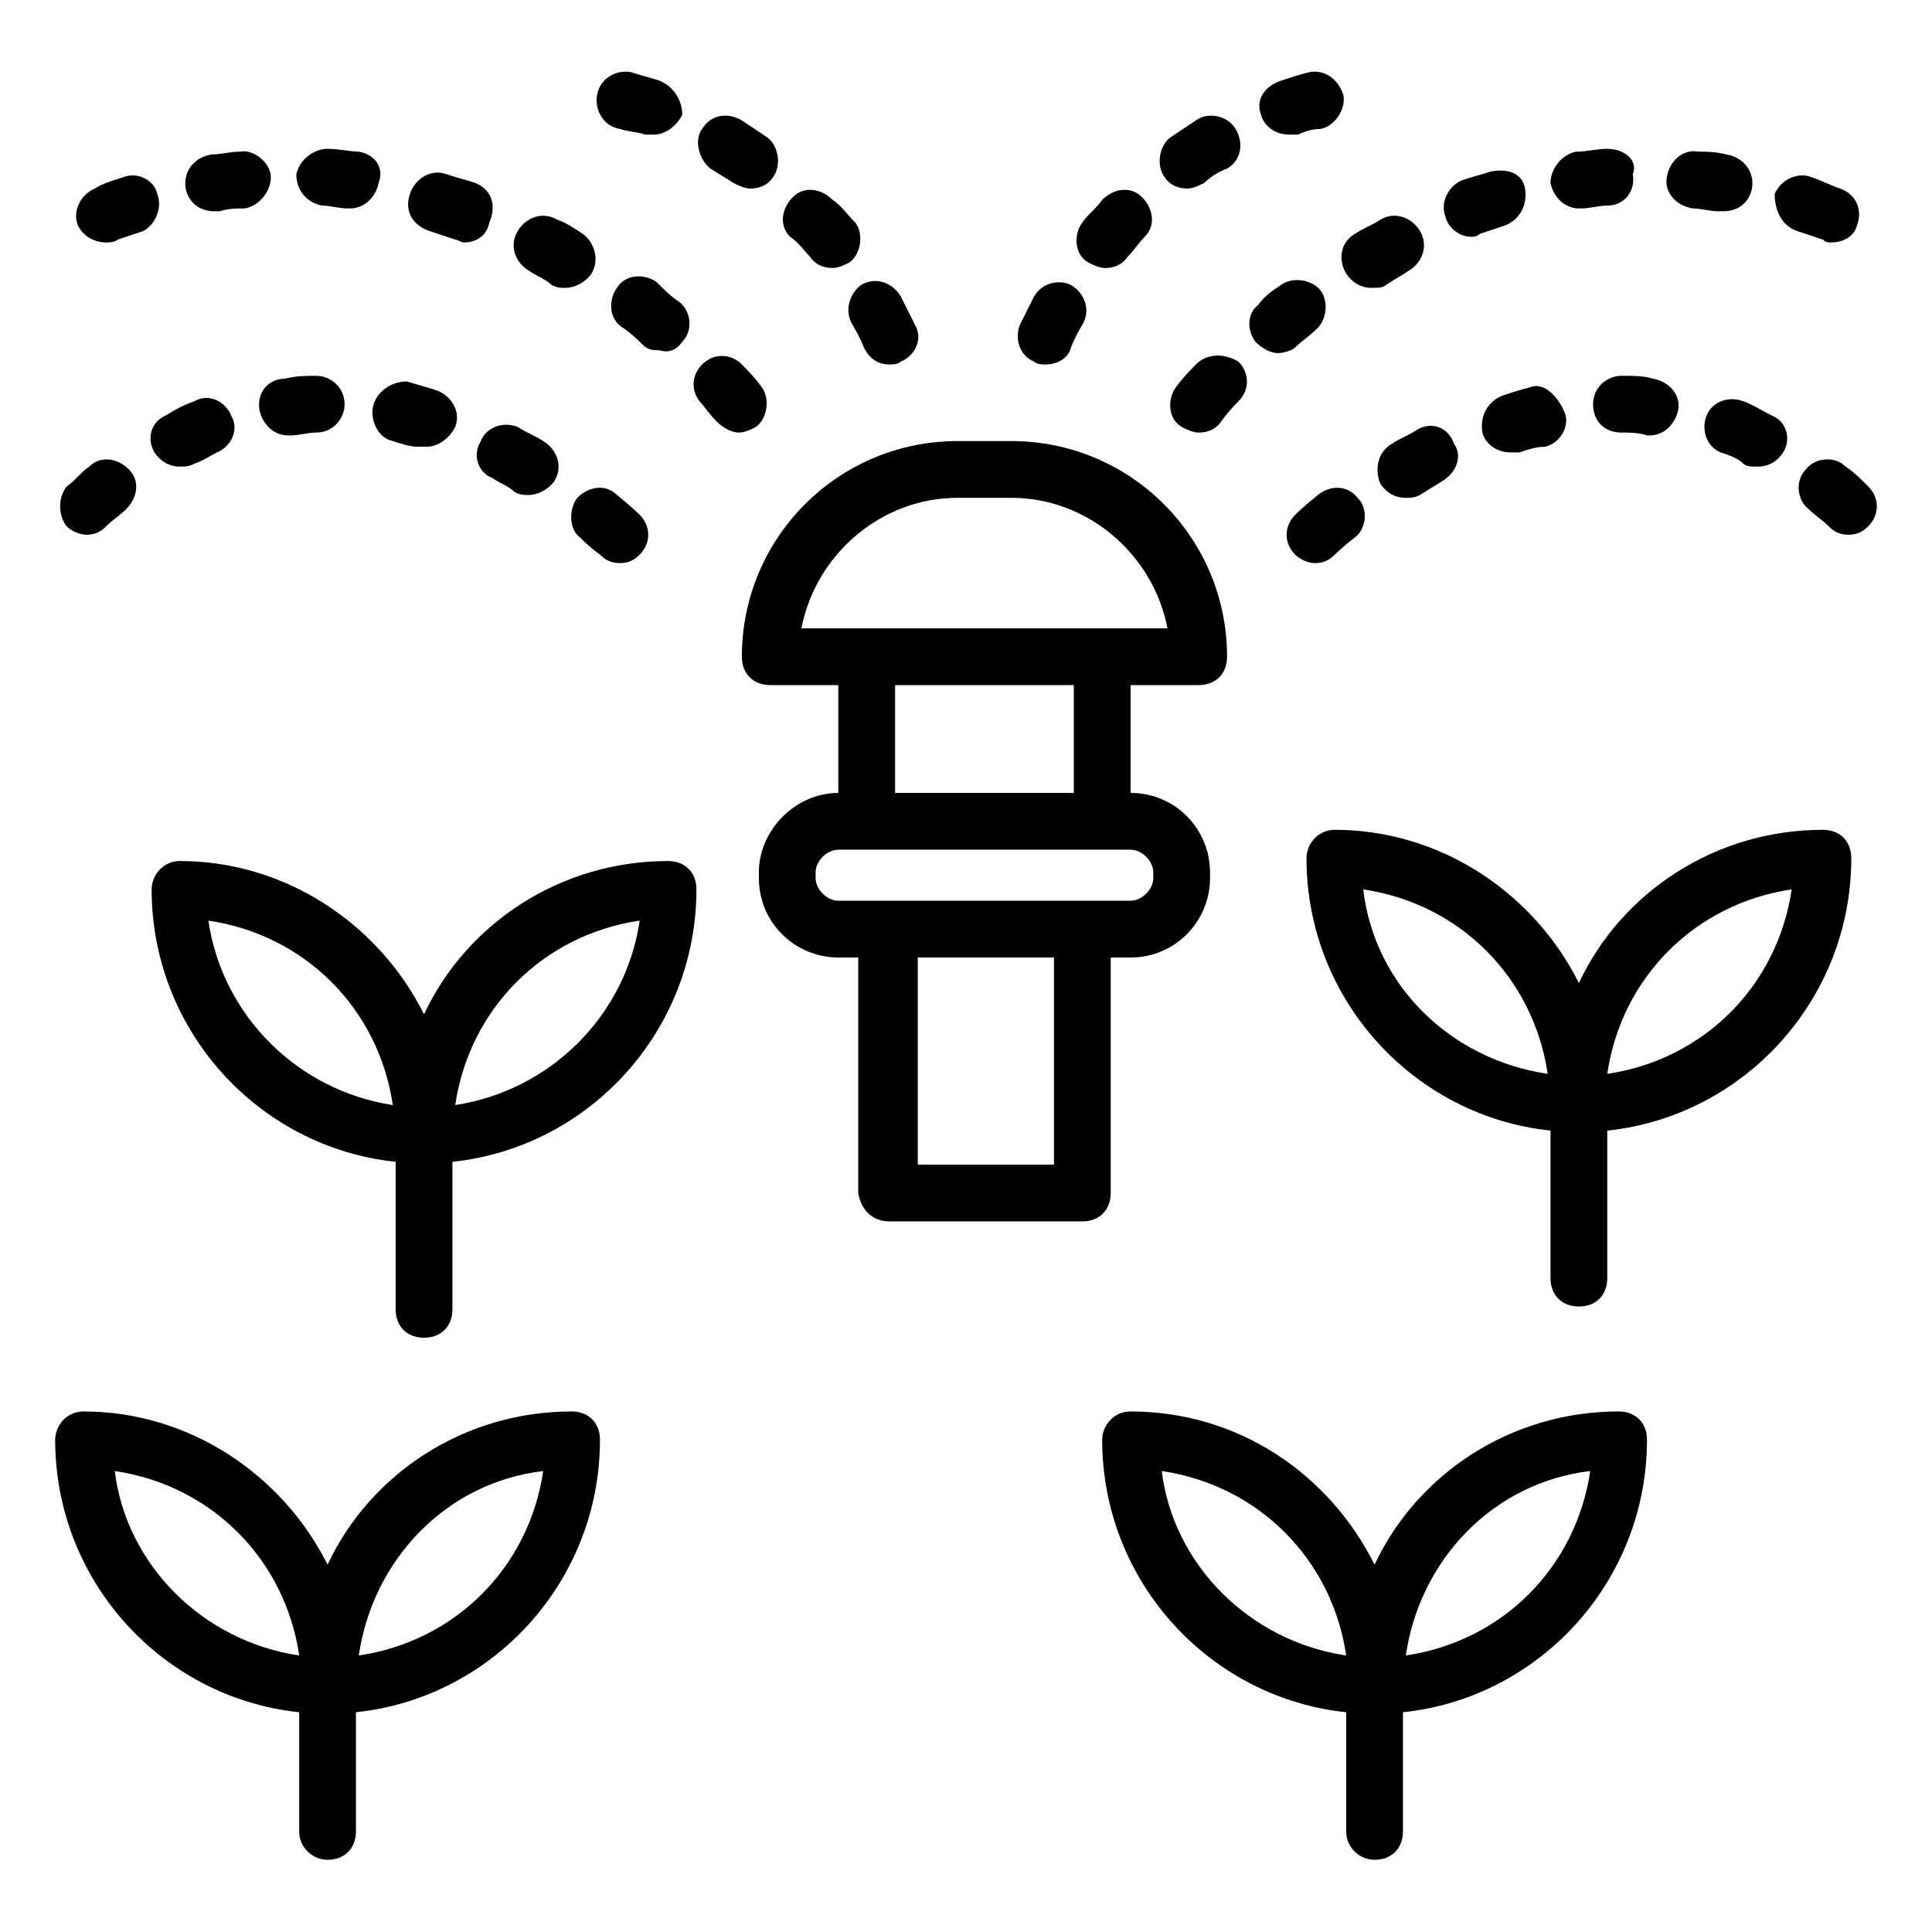
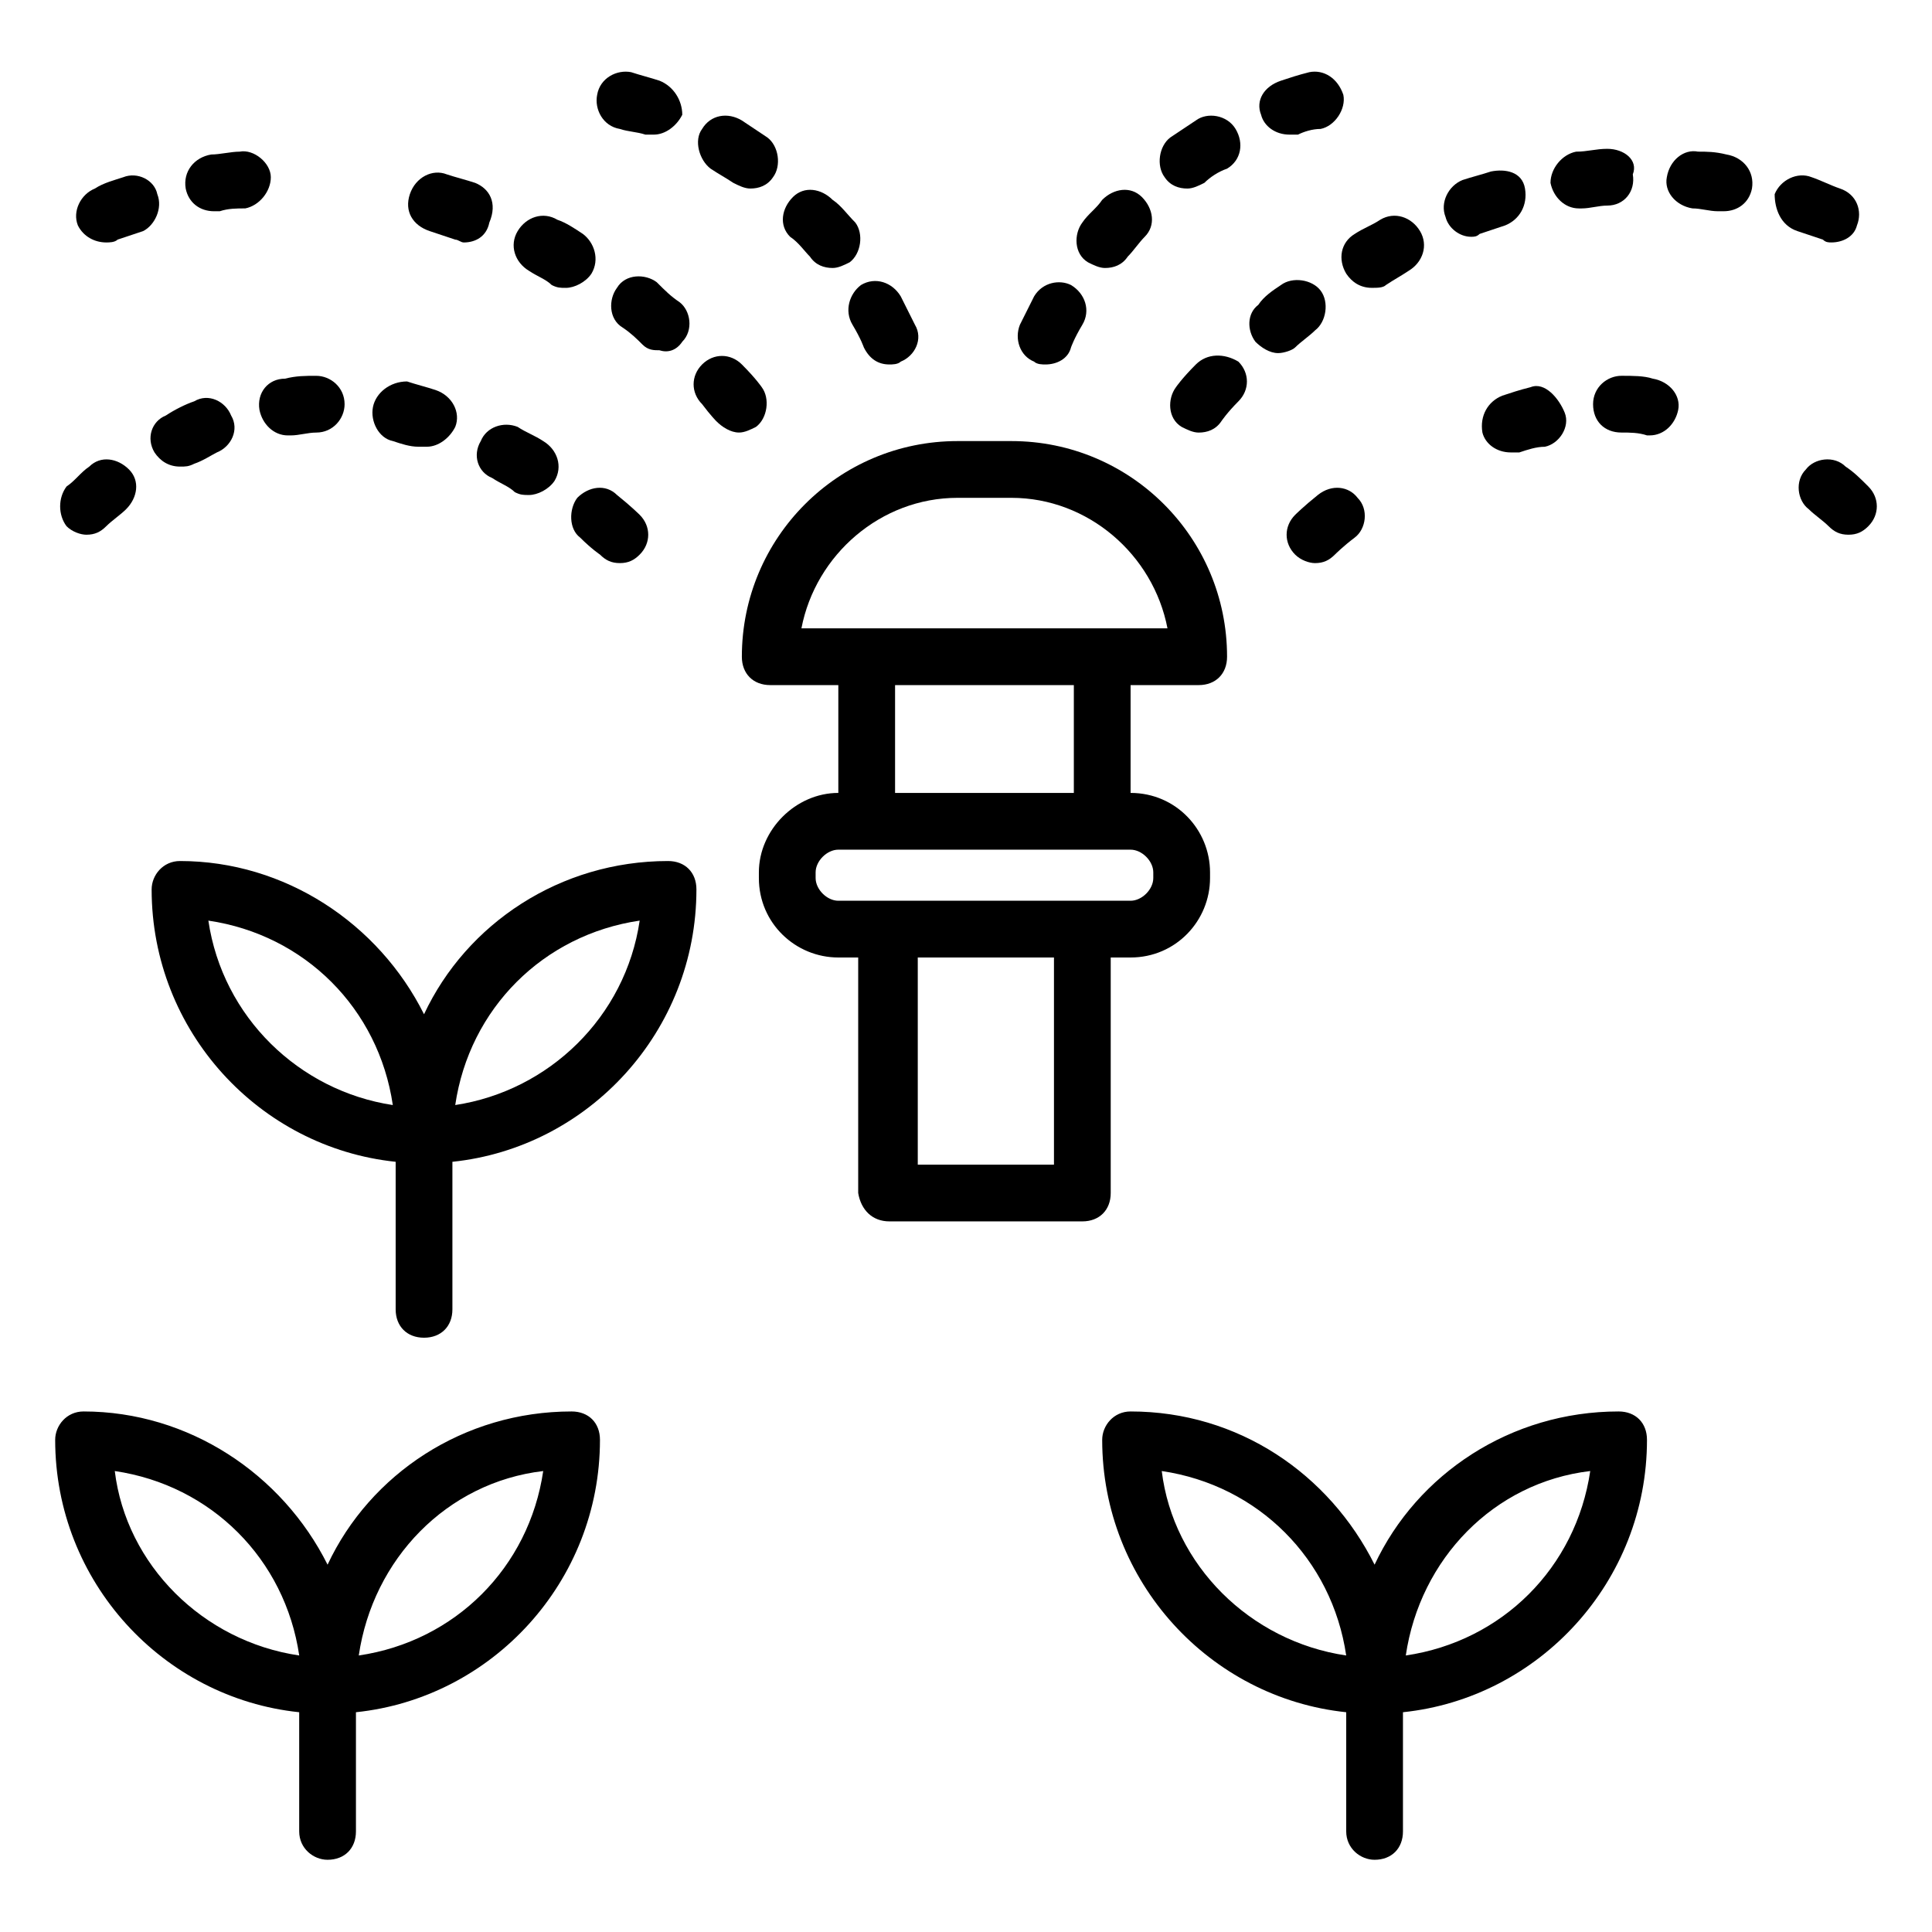
<svg xmlns="http://www.w3.org/2000/svg" fill="#000000" width="800px" height="800px" version="1.1" viewBox="144 144 512 512">
  <g>
    <path d="m230.81 636.86c4.512 0 7.519-3.008 7.519-7.519v-31.582c36.094-3.762 64.668-34.59 64.668-72.188 0-4.512-3.008-7.519-7.519-7.519-28.574 0-53.391 16.543-64.668 40.605-12.031-24.062-36.848-40.605-64.668-40.605-4.512 0-7.519 3.762-7.519 7.519 0 37.598 28.574 68.43 64.668 72.188v31.582c0 4.512 3.762 7.519 7.519 7.519zm57.148-103.02c-3.762 25.566-23.312 45.117-48.879 48.879 3.762-25.57 23.312-45.871 48.879-48.879zm-113.54 0c25.566 3.762 45.117 23.312 48.879 48.879-25.57-3.762-45.871-24.066-48.879-48.879z" />
    <path d="m508.28 636.86c4.512 0 7.519-3.008 7.519-7.519v-31.582c36.094-3.762 64.668-34.59 64.668-72.188 0-4.512-3.008-7.519-7.519-7.519-28.574 0-53.391 16.543-64.668 40.605-12.031-24.062-36.094-40.605-64.668-40.605-4.512 0-7.519 3.762-7.519 7.519 0 37.598 28.574 68.43 64.668 72.188v31.582c0 4.512 3.758 7.519 7.519 7.519zm57.148-103.02c-3.762 25.566-23.312 45.117-48.879 48.879 3.762-25.57 23.312-45.871 48.879-48.879zm-113.55 0c25.566 3.762 45.117 23.312 48.879 48.879-25.566-3.762-45.871-24.066-48.879-48.879z" />
-     <path d="m634.61 371.43c0-4.512-3.008-7.519-7.519-7.519-28.574 0-53.391 16.543-64.668 40.605-12.031-24.062-36.848-40.605-64.668-40.605-4.512 0-7.519 3.762-7.519 7.519 0 37.598 28.574 68.43 64.668 72.188v39.102c0 4.512 3.008 7.519 7.519 7.519s7.519-3.008 7.519-7.519v-39.102c36.094-3.762 64.668-34.59 64.668-72.188zm-129.34 8.27c25.566 3.762 45.117 23.312 48.879 48.879-25.57-3.762-45.871-23.312-48.879-48.879zm64.668 48.879c3.762-25.566 23.312-45.117 48.879-48.879-3.762 25.566-23.312 45.117-48.879 48.879z" />
    <path d="m328.56 379.7c0-4.512-3.008-7.519-7.519-7.519-28.574 0-53.391 16.543-64.668 40.605-12.031-24.062-36.848-40.605-64.668-40.605-4.512 0-7.519 3.762-7.519 7.519 0 37.598 28.574 68.43 64.668 72.188v39.102c0 4.512 3.008 7.519 7.519 7.519s7.519-3.008 7.519-7.519v-39.102c36.094-3.758 64.668-34.59 64.668-72.188zm-129.34 8.273c25.566 3.762 45.117 23.312 48.879 48.879-24.816-3.762-45.117-23.312-48.879-48.879zm65.422 48.875c3.762-25.566 23.312-45.117 48.879-48.879-3.762 25.57-24.066 45.121-48.879 48.879z" />
    <path d="m379.7 467.68h51.133c4.512 0 7.519-3.008 7.519-7.519v-62.414h5.266c12.031 0 21.055-9.777 21.055-21.055v-1.504c0-11.281-9.023-21.055-21.055-21.055v-28.574h18.047c4.512 0 7.519-3.008 7.519-7.519 0-31.582-25.566-57.148-57.148-57.148h-14.289c-31.582 0-57.148 25.566-57.148 57.148 0 4.512 3.008 7.519 7.519 7.519h18.047v28.574c-11.281 0-21.055 9.777-21.055 21.055v1.504c0 12.031 9.777 21.055 21.055 21.055h5.266v62.414c0.75 4.512 3.758 7.519 8.27 7.519zm43.613-15.039h-36.094v-54.895h36.094zm-25.566-176.71h14.289c20.305 0 37.598 15.039 41.359 34.59h-97.008c3.762-19.551 21.059-34.59 41.359-34.59zm30.832 49.629v28.574h-47.375v-28.574zm-68.43 51.133v-1.504c0-3.008 3.008-6.016 6.016-6.016h77.453c3.008 0 6.016 3.008 6.016 6.016v1.504c0 3.008-3.008 6.016-6.016 6.016h-77.453c-3.008 0-6.016-3.008-6.016-6.016z" />
    <path d="m639.12 272.92c-2.258-2.258-3.762-3.762-6.016-5.266-3.008-3.008-8.273-2.258-10.527 0.754-3.008 3.008-2.258 8.273 0.754 10.527 1.504 1.504 3.762 3.008 5.266 4.512 1.504 1.504 3.008 2.258 5.266 2.258 2.258 0 3.762-0.754 5.266-2.258 3-3.008 3-7.519-0.008-10.527z" />
    <path d="m573.7 243.59c-3.762 0-7.519 3.008-7.519 7.519s3.008 7.519 7.519 7.519c2.258 0 4.512 0 6.769 0.754h0.754c3.762 0 6.769-3.008 7.519-6.769 0.754-3.762-2.258-7.519-6.769-8.273-2.258-0.75-5.266-0.75-8.273-0.75z" />
    <path d="m549.64 246.6c-3.008 0.754-5.266 1.504-7.519 2.258-3.762 1.504-6.016 5.266-5.266 9.777 0.754 3.008 3.762 5.266 7.519 5.266h2.258c2.258-0.754 4.512-1.504 6.769-1.504 3.762-0.754 6.769-5.266 5.266-9.023-1.508-3.766-5.266-8.277-9.027-6.773z" />
    <path d="m493.24 275.18c-3.762 3.008-6.016 5.266-6.016 5.266-3.008 3.008-3.008 7.519 0 10.527 1.504 1.504 3.762 2.258 5.266 2.258 2.258 0 3.762-0.754 5.266-2.258 0 0 2.258-2.258 5.266-4.512 3.008-2.258 3.762-7.519 0.754-10.527-2.266-3.012-6.777-3.762-10.535-0.754z" />
-     <path d="m606.04 250.36c-3.762-1.504-8.273 0-9.777 3.762-1.504 3.762 0 8.273 3.762 9.777 2.258 0.754 4.512 1.504 6.016 3.008 0.754 0.754 2.258 0.754 3.762 0.754 3.008 0 5.266-1.504 6.769-3.762 2.258-3.762 0.754-8.273-3.008-9.777-3.012-1.504-5.269-3.008-7.523-3.762z" />
-     <path d="m519.56 257.88c-2.258 1.504-4.512 2.258-6.769 3.762-3.762 2.258-4.512 6.769-3.008 10.527 1.504 2.258 3.762 3.762 6.769 3.762 1.504 0 2.258 0 3.762-0.754 2.258-1.504 3.762-2.258 6.016-3.762 3.762-2.258 5.266-6.769 3.008-9.777-1.504-4.508-6.016-6.012-9.777-3.758z" />
    <path d="m569.94 183.44c-3.008 0-5.266 0.754-8.273 0.754-3.762 0.754-6.769 4.512-6.769 8.273 0.754 3.762 3.762 6.769 7.519 6.769h0.754c2.258 0 4.512-0.754 6.769-0.754 4.512 0 7.519-3.762 6.769-8.273 1.5-3.762-2.258-6.769-6.769-6.769z" />
    <path d="m476.7 234.57c1.504 1.504 3.762 3.008 6.016 3.008 1.504 0 3.762-0.754 4.512-1.504 1.504-1.504 3.762-3.008 5.266-4.512 3.008-2.258 3.762-7.519 1.504-10.527-2.258-3.008-7.519-3.762-10.527-1.504-2.258 1.504-4.512 3.008-6.016 5.266-3.012 2.254-3.012 6.766-0.754 9.773z" />
    <path d="m539.11 189.45c-2.258 0.754-5.266 1.504-7.519 2.258-3.762 1.504-6.016 6.016-4.512 9.777 0.754 3.008 3.762 5.266 6.769 5.266 0.754 0 1.504 0 2.258-0.754 2.258-0.754 4.512-1.504 6.769-2.258 3.762-1.504 6.016-5.266 5.266-9.777-0.758-4.512-5.269-5.266-9.031-4.512z" />
    <path d="m460.91 240.59c-3.762 3.762-5.266 6.016-5.266 6.016-2.258 3.008-2.258 8.273 1.504 10.527 1.504 0.754 3.008 1.504 4.512 1.504 2.258 0 4.512-0.754 6.016-3.008 0 0 1.504-2.258 4.512-5.266 3.008-3.008 3.008-7.519 0-10.527-3.758-2.254-8.27-2.254-11.277 0.754z" />
    <path d="m601.52 184.94c-3.008-0.754-5.266-0.754-7.519-0.754-3.762-0.754-7.519 2.258-8.273 6.769-0.754 3.762 2.258 7.519 6.769 8.273 2.258 0 4.512 0.754 6.769 0.754h1.504c3.762 0 6.769-2.258 7.519-6.016 0.75-4.516-2.258-8.277-6.769-9.027z" />
    <path d="m620.32 205.24c2.258 0.754 4.512 1.504 6.769 2.258 0.75 0.75 1.504 0.75 2.254 0.75 3.008 0 6.016-1.504 6.769-4.512 1.504-3.762 0-8.273-4.512-9.777-2.258-0.754-5.266-2.258-7.519-3.008-3.762-1.504-8.273 0.754-9.777 4.512 0 3.762 1.504 8.273 6.016 9.777z" />
    <path d="m509.79 202.23c-2.258 1.504-4.512 2.258-6.769 3.762-3.762 2.258-4.512 6.769-2.258 10.527 1.504 2.258 3.762 3.762 6.769 3.762 1.504 0 3.008 0 3.762-0.754 2.258-1.504 3.762-2.258 6.016-3.762 3.762-2.258 5.266-6.769 3.008-10.527-2.258-3.758-6.769-5.262-10.527-3.008z" />
    <path d="m418.05 222.54c-2.258 4.512-3.762 7.519-3.762 7.519-1.504 3.762 0 8.273 3.762 9.777 0.754 0.754 2.258 0.754 3.008 0.754 3.008 0 6.016-1.504 6.769-4.512 0 0 0.754-2.258 3.008-6.016 2.258-3.762 0.754-8.273-3.008-10.527-3.012-1.508-7.523-0.758-9.777 3.004z" />
    <path d="m490.98 163.13c-3.008 0.754-5.266 1.504-7.519 2.258-4.512 1.504-6.766 5.262-5.262 9.023 0.754 3.008 3.762 5.266 7.519 5.266h2.258c1.5-0.754 3.758-1.508 6.012-1.508 3.762-0.754 6.769-5.266 6.016-9.023-1.504-4.512-5.262-6.766-9.023-6.016z" />
    <path d="m436.84 215.02c2.258 0 4.512-0.754 6.016-3.008 1.504-1.504 3.008-3.762 4.512-5.266 3.008-3.008 2.258-7.519-0.754-10.527-3.008-3.008-7.519-2.258-10.527 0.754-1.504 2.258-3.762 3.762-5.266 6.016-2.258 3.008-2.258 8.273 1.504 10.527 1.508 0.75 3.012 1.504 4.516 1.504z" />
    <path d="m460.91 175.92c-2.258 1.504-4.512 3.008-6.769 4.512-3.008 2.258-3.762 7.519-1.504 10.527 1.504 2.258 3.762 3.008 6.016 3.008 1.504 0 3.008-0.754 4.512-1.504 1.504-1.504 3.762-3.008 6.016-3.762 3.762-2.258 4.512-6.769 2.258-10.527s-7.519-4.512-10.527-2.254z" />
    <path d="m296.98 275.93c-2.258 3.008-2.258 8.273 0.754 10.527 3.008 3.008 5.266 4.512 5.266 4.512 1.504 1.504 3.008 2.258 5.266 2.258s3.762-0.754 5.266-2.258c3.008-3.008 3.008-7.519 0-10.527 0 0-2.258-2.258-6.016-5.266-3.016-3.004-7.527-2.254-10.535 0.754z" />
    <path d="m161.63 283.45c1.504 1.504 3.762 2.258 5.266 2.258 2.258 0 3.762-0.754 5.266-2.258 1.504-1.504 3.762-3.008 5.266-4.512 3.008-3.008 3.762-7.519 0.754-10.527-3.008-3.008-7.519-3.762-10.527-0.754-2.258 1.504-3.762 3.762-6.016 5.266-2.262 3.008-2.262 7.519-0.008 10.527z" />
    <path d="m271.41 260.89c-2.258 3.762-0.754 8.273 3.008 9.777 2.258 1.504 4.512 2.258 6.016 3.762 1.504 0.754 2.258 0.754 3.762 0.754 2.258 0 5.266-1.504 6.769-3.762 2.258-3.762 0.754-8.273-3.008-10.527-2.258-1.504-4.512-2.258-6.769-3.762-3.762-1.504-8.273 0-9.777 3.758z" />
    <path d="m242.84 251.86c-0.754 3.762 1.504 8.273 5.266 9.023 2.258 0.754 4.512 1.504 6.769 1.504h2.258c3.008 0 6.016-2.258 7.519-5.266 1.504-3.762-0.754-8.273-5.266-9.777-2.258-0.754-5.266-1.504-7.519-2.258-4.516 0.008-8.273 3.016-9.027 6.773z" />
    <path d="m212.76 252.62c0.754 3.762 3.762 6.769 7.519 6.769h0.754c2.258 0 4.512-0.754 6.769-0.754 4.512 0 7.519-3.762 7.519-7.519 0-4.512-3.762-7.519-7.519-7.519-3.008 0-5.266 0-8.273 0.754-4.512-0.004-7.519 3.758-6.769 8.27z" />
    <path d="m184.94 263.89c1.504 2.258 3.762 3.762 6.769 3.762 1.504 0 2.258 0 3.762-0.754 2.258-0.754 4.512-2.258 6.016-3.008 3.762-1.504 6.016-6.016 3.762-9.777-1.504-3.762-6.016-6.016-9.777-3.762-2.258 0.754-5.266 2.258-7.519 3.762-3.766 1.508-5.269 6.019-3.012 9.777z" />
-     <path d="m239.08 184.19c-2.258 0-5.266-0.754-8.273-0.754-3.762 0-7.519 3.008-8.273 6.769 0 4.512 3.008 7.519 6.769 8.273 2.258 0 4.512 0.754 6.769 0.754h0.754c3.762 0 6.769-3.008 7.519-6.769 1.5-3.762-0.754-7.519-5.266-8.273z" />
    <path d="m333.83 255.62c1.504 1.504 3.762 3.008 6.016 3.008 1.504 0 3.008-0.754 4.512-1.504 3.008-2.258 3.762-7.519 1.504-10.527 0 0-1.504-2.258-5.266-6.016-3.008-3.008-7.519-3.008-10.527 0-3.008 3.008-3.008 7.519 0 10.527 2.258 3.008 3.762 4.512 3.762 4.512z" />
    <path d="m176.67 190.96c-2.258 0.754-5.266 1.504-7.519 3.008-3.758 1.504-6.016 6.016-4.512 9.773 1.504 3.008 4.512 4.512 7.519 4.512 0.754 0 2.258 0 3.008-0.754 2.258-0.754 4.512-1.504 6.769-2.258 3.008-1.5 5.262-6.012 3.758-9.77-0.75-3.762-5.262-6.016-9.023-4.512z" />
    <path d="m324.8 234.57c3.008-3.008 2.258-8.273-0.754-10.527-2.258-1.504-3.762-3.008-6.016-5.266-3.008-2.258-8.273-2.258-10.527 1.504-2.258 3.008-2.258 8.273 1.504 10.527 2.258 1.504 3.762 3.008 5.266 4.512 1.504 1.504 3.008 1.504 4.512 1.504 2.254 0.754 4.512 0 6.016-2.254z" />
    <path d="m269.91 192.46c-2.258-0.754-5.266-1.504-7.519-2.258-3.762-1.504-8.273 0.754-9.777 5.266-1.504 4.512 0.754 8.273 5.266 9.777 2.258 0.754 4.512 1.504 6.769 2.258 0.754 0 1.504 0.754 2.258 0.754 3.008 0 6.016-1.504 6.769-5.266 2.25-5.269-0.004-9.027-3.766-10.531z" />
    <path d="m298.48 206c-2.258-1.504-4.512-3.008-6.769-3.762-3.762-2.258-8.273-0.754-10.527 3.008-2.258 3.762-0.754 8.273 3.008 10.527 2.258 1.504 4.512 2.258 6.016 3.762 1.504 0.754 2.258 0.754 3.762 0.754 2.258 0 5.266-1.504 6.769-3.762 2.254-3.762 0.75-8.273-2.258-10.527z" />
    <path d="m207.5 184.19c-2.258 0-5.266 0.754-7.519 0.754-4.512 0.75-7.519 4.512-6.769 9.023 0.754 3.762 3.762 6.016 7.519 6.016h1.504c2.258-0.754 4.512-0.754 6.769-0.754 3.758-0.75 6.766-4.512 6.766-8.27 0-3.762-4.512-7.519-8.27-6.769z" />
    <path d="m318.79 165.39c-2.258-0.754-5.266-1.504-7.519-2.258-3.762-0.754-8.273 1.504-9.023 6.016-0.754 3.762 1.504 8.273 6.016 9.023 2.258 0.754 4.512 0.754 6.769 1.504h2.258c3.008 0 6.016-2.258 7.519-5.266-0.004-3.758-2.262-7.516-6.019-9.02z" />
    <path d="m369.92 230.06c2.258 3.762 3.008 6.016 3.008 6.016 1.504 3.008 3.762 4.512 6.769 4.512 0.754 0 2.258 0 3.008-0.754 3.762-1.504 6.016-6.016 3.762-9.777 0 0-1.504-3.008-3.762-7.519-2.258-3.762-6.769-5.266-10.527-3.008-3.012 2.258-4.516 6.769-2.258 10.531z" />
    <path d="m364.66 196.97c-3.008-3.008-7.519-3.762-10.527-0.754-3.008 3.008-3.762 7.519-0.754 10.527 2.258 1.504 3.762 3.762 5.266 5.266 1.504 2.258 3.762 3.008 6.016 3.008 1.504 0 3.008-0.754 4.512-1.504 3.008-2.258 3.762-7.519 1.504-10.527-2.254-2.258-3.758-4.512-6.016-6.016z" />
    <path d="m332.32 188.7c2.258 1.504 3.762 2.258 6.016 3.762 1.504 0.754 3.008 1.504 4.512 1.504 2.258 0 4.512-0.754 6.016-3.008 2.258-3.008 1.504-8.273-1.504-10.527-2.258-1.504-4.512-3.008-6.769-4.512-3.762-2.258-8.273-1.504-10.527 2.258-2.254 3.004-0.75 8.27 2.258 10.523z" />
  </g>
</svg>